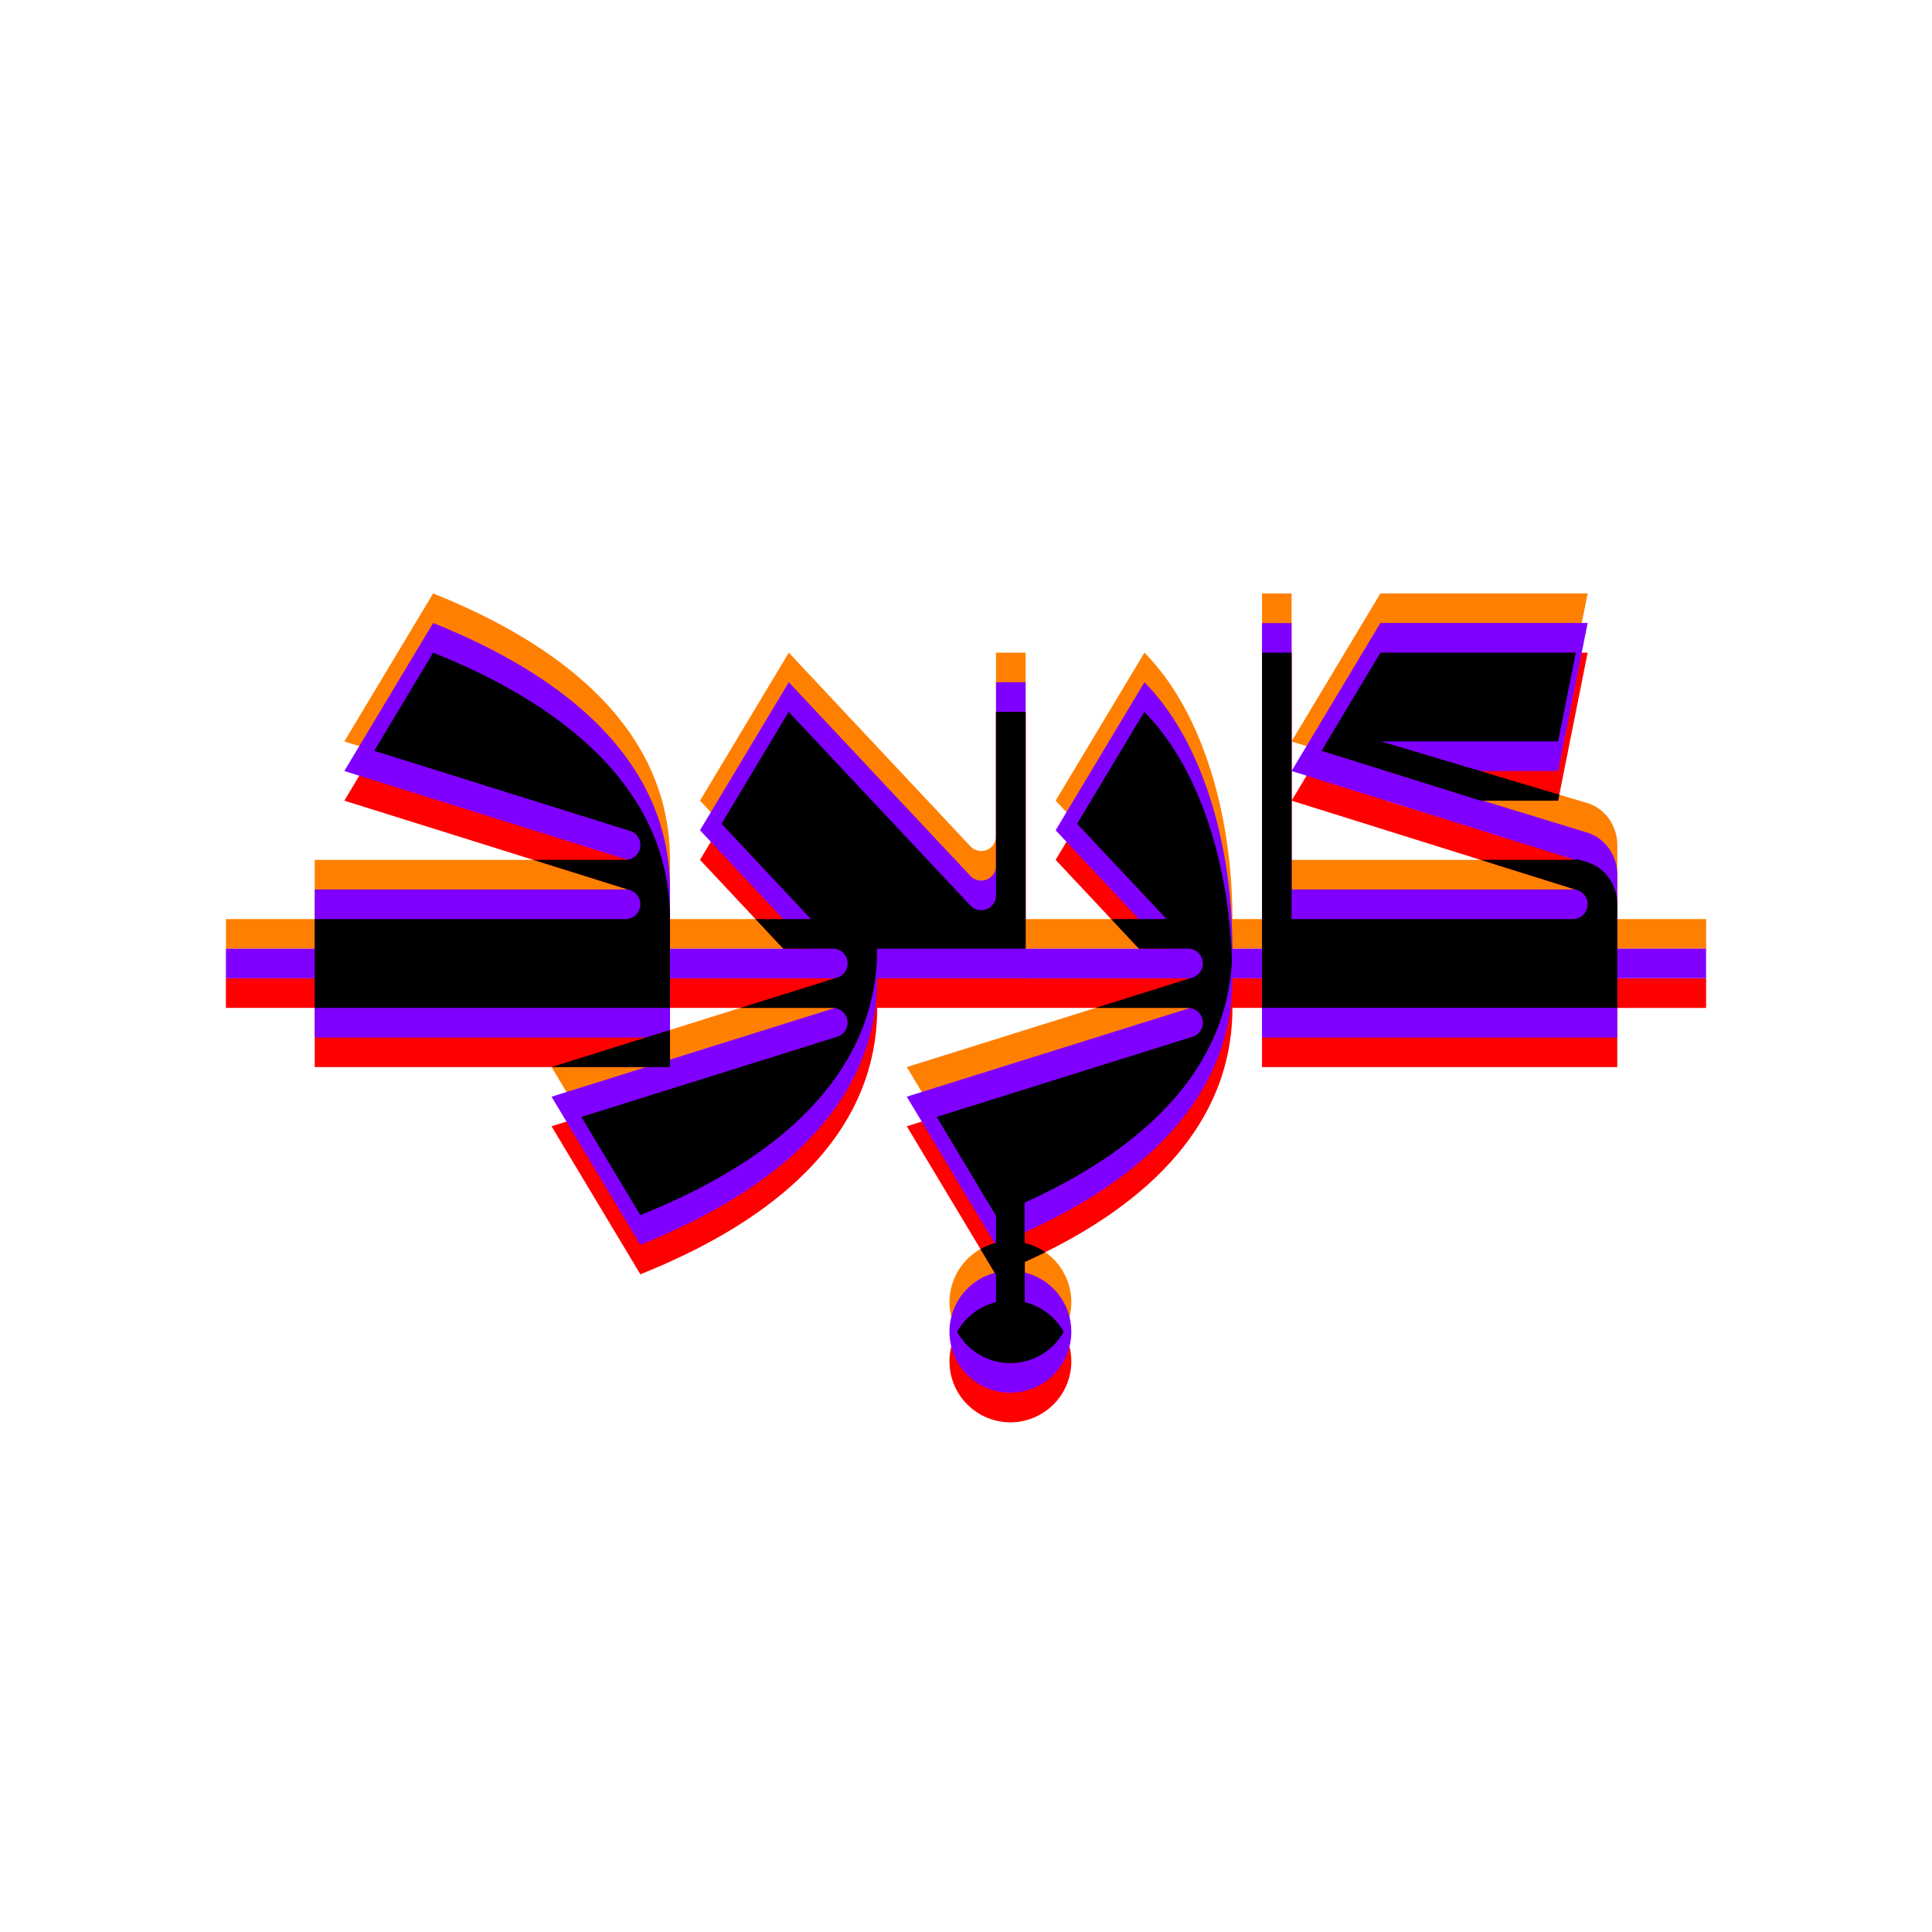
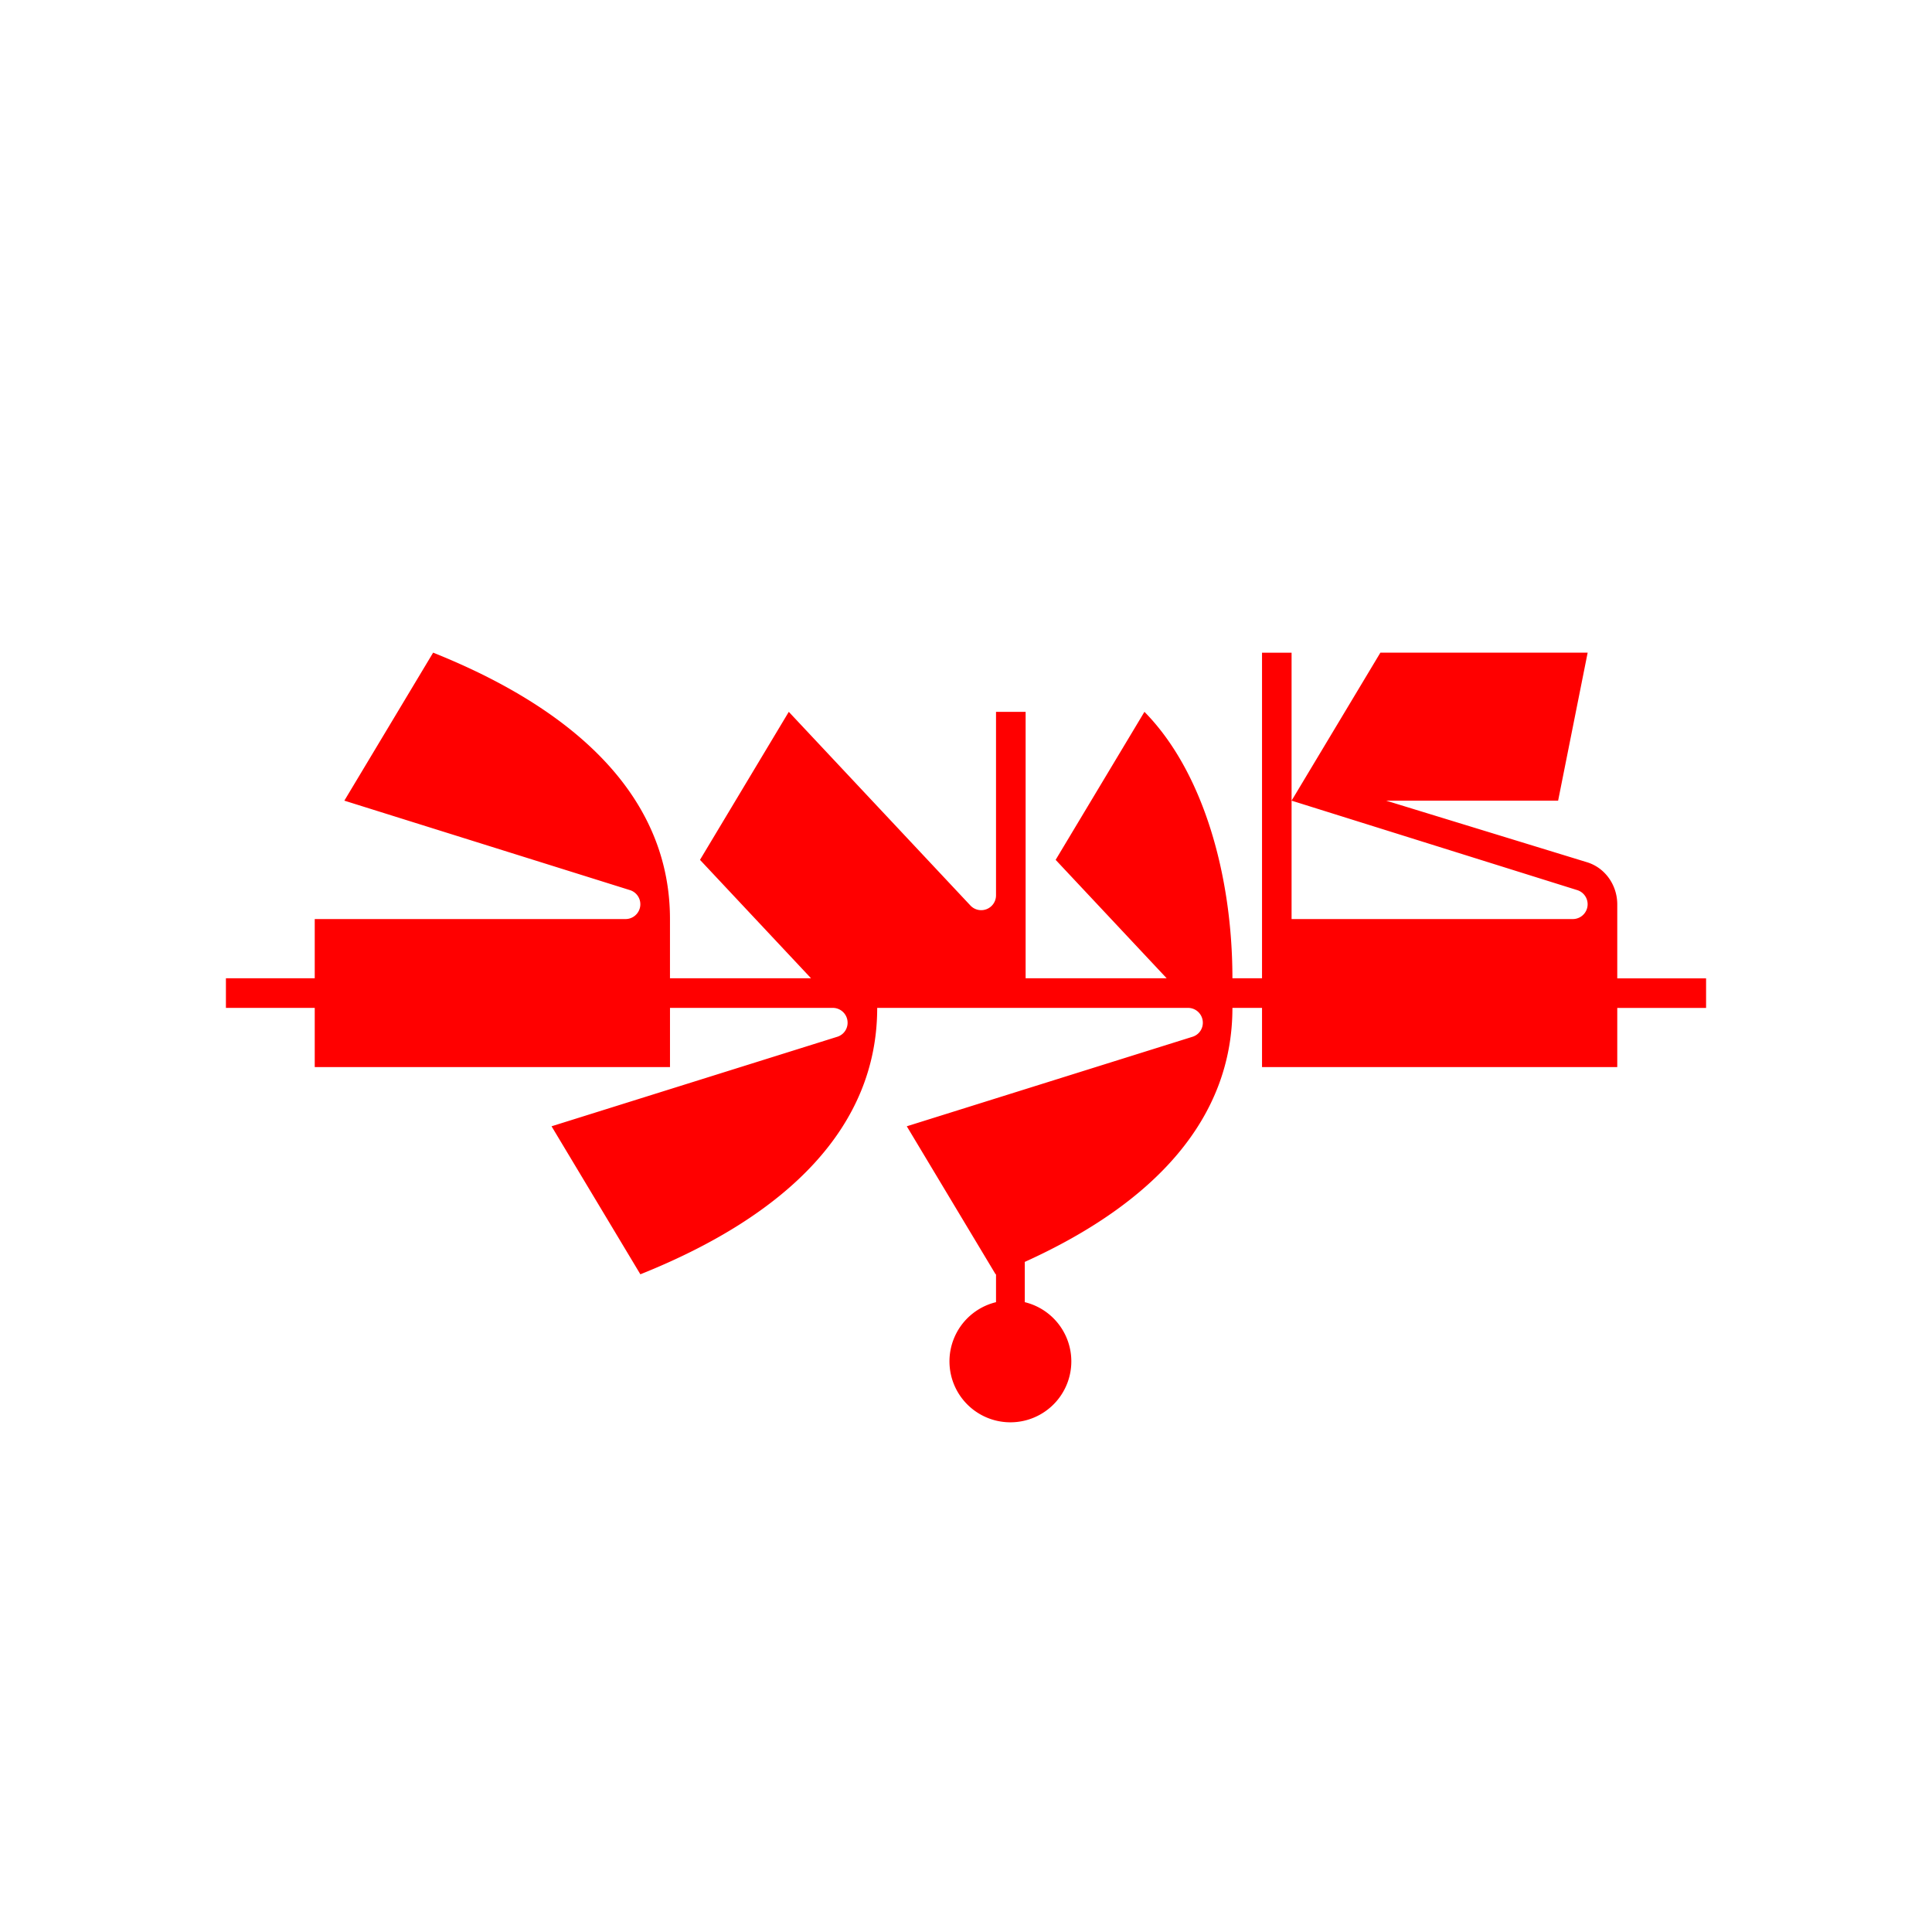
<svg xmlns="http://www.w3.org/2000/svg" viewBox="0 0 1080 1080">
  <defs>
    <style>
      .cls-1 {
        fill: #ff8000;
      }

      .cls-1, .cls-2, .cls-3, .cls-4 {
        fill-rule: evenodd;
      }

      .cls-2 {
        fill: red;
      }

      .cls-3 {
        fill: #8000ff;
      }
    </style>
  </defs>
  <g id="Layer_2" data-name="Layer 2">
    <g>
-       <path class="cls-1" d="M192.49,414.47l49.64-82.74c82.74,33.1,132.39,82.74,132.39,148.93v33.1h78.85L391.3,447.57l49.64-82.74L542.52,473.14a8.27,8.27,0,0,0,14.26-5.71V364.83h16.55V513.76h78.85l-62.07-66.19,49.64-82.74c32.64,33.09,49.18,91,49.18,148.93h16.55v-182H722V480.66H879.24a8.27,8.27,0,0,0,8.27-8.27,8.17,8.17,0,0,0-5.63-7.84L722,414.47l49.65-82.74H887.51L871,414.47H772.2l115,34.4c10.21,3.05,16.89,12.87,16.89,23.52v41.37h49.65v16.55H904.06v33.1H705.48v-33.1H688.93c0,61.72-43.16,109.05-116.07,142v22.51a34.06,34.06,0,1,1-16.08,0V679.15l-.23.09L506.9,596.5l159.86-50.08a8.18,8.18,0,0,0,5.63-7.84,8.28,8.28,0,0,0-8.28-8.27H490.36c0,66.19-49.65,115.84-132.39,148.93L308.32,596.5l159.86-50.08a8.18,8.18,0,0,0,5.63-7.84,8.28,8.28,0,0,0-8.28-8.27h-91v33.1H175.94v-33.1H126.29V513.76h49.65v-33.1H349.69a8.27,8.27,0,0,0,8.28-8.27,8.18,8.18,0,0,0-5.63-7.84Z" />
      <path class="cls-2" d="M192.49,447.57l49.64-82.74c82.74,33.09,132.39,82.74,132.39,148.93v33.1h78.85l-62.07-66.2,49.64-82.74L542.52,506.24a8.28,8.28,0,0,0,14.26-5.71V397.92h16.55V546.86h78.85l-62.07-66.2,49.64-82.74c32.64,33.1,49.18,91,49.18,148.94h16.55v-182H722V513.76H879.24a8.28,8.28,0,0,0,2.64-16.12L722,447.57l49.65-82.74H887.51L871,447.57H774.85L887.17,482c10.19,3.12,16.89,12.88,16.89,23.53v41.37h49.65v16.55H904.06V596.5H705.48V563.41H688.93c0,61.71-43.16,109-116.07,142v22.51a34.06,34.06,0,1,1-16.08,0V712.25l-.23.09L506.9,629.6l159.86-50.08a8.18,8.18,0,0,0,5.63-7.84,8.28,8.28,0,0,0-8.28-8.27H490.36c0,66.19-49.65,115.83-132.39,148.93L308.32,629.6l159.86-50.08a8.18,8.18,0,0,0,5.63-7.84,8.28,8.28,0,0,0-8.28-8.27h-91V596.5H175.94V563.41H126.29V546.86h49.65v-33.1H349.69a8.28,8.28,0,0,0,2.65-16.12Z" />
-       <path class="cls-3" d="M192.49,431l49.64-82.74C324.87,381.37,374.52,431,374.52,497.21v33.1h78.85L391.3,464.12l49.64-82.75L542.52,489.69A8.28,8.28,0,0,0,556.78,484V381.37h16.55V530.31h78.85l-62.07-66.19,49.64-82.75c32.64,33.1,49.18,91,49.18,148.94h16.55v-182H722V497.21H879.24a8.27,8.27,0,0,0,8.27-8.27,8.17,8.17,0,0,0-5.63-7.84L722,431l49.65-82.74H887.51L871,431H774.85l112.32,34.39c10.19,3.12,16.89,12.88,16.89,23.53v41.37h49.65v16.55H904.06V580H705.48V546.86H688.93c0,61.72-43.16,109-116.07,142v22.51a34.06,34.06,0,1,1-16.08,0V695.7l-.23.09L506.9,613.05,666.76,563a8.18,8.18,0,0,0,5.63-7.84,8.28,8.28,0,0,0-8.28-8.27H490.36c0,66.19-49.65,115.83-132.39,148.93l-49.65-82.74L468.18,563a8.18,8.18,0,0,0,5.63-7.84,8.28,8.28,0,0,0-8.28-8.27h-91V580H175.94V546.86H126.29V530.31h49.65v-33.1H349.69a8.27,8.27,0,0,0,8.28-8.27,8.18,8.18,0,0,0-5.63-7.84Z" />
-       <path class="cls-4" d="M374.52,530.31v33.1H175.94V513.76H349.7a8.28,8.28,0,0,0,2.64-16.12l-54.21-17H349.7a8.27,8.27,0,0,0,2.64-16.11L209.2,419.71l32.93-54.88c82.74,33.09,132.39,82.74,132.39,148.93Zm-66.2,66.19,66.2-20.74V596.5ZM827.68,447.57l-88.93-27.86,32.93-54.88H880.89L871,414.47H772.2l99.44,29.75-.67,3.35Zm-122.2,66.19V364.83H722V513.76H879.24a8.28,8.28,0,0,0,2.64-16.12l-54.2-17h51.56a8.24,8.24,0,0,0,2.4-.35l5.53,1.65c10.21,3.06,16.89,12.88,16.89,23.53v57.92H705.48V513.76Zm-84.34,0h31l-50-53.28,37.53-62.56c30.75,31.19,47.22,84.41,49,138.9-2.94,58.55-45.59,103.71-115.91,135.48v22.51A34,34,0,0,1,584.31,700q-5.59,2.78-11.45,5.42v22.51a34.1,34.1,0,0,1,21.74,16.56,34.08,34.08,0,0,1-59.56,0,34.12,34.12,0,0,1,21.74-16.56V712.25l-.23.09-8.46-14.1a34,34,0,0,1,8.69-3.43V679.15l-.23.09-32.93-54.88,143.14-44.84a8.18,8.18,0,0,0,5.63-7.84,8.28,8.28,0,0,0-8.28-8.27H612.55l54.21-17a8.18,8.18,0,0,0,5.63-7.84,8.28,8.28,0,0,0-8.28-8.27H636.66Zm-198.81,0h31l-50-53.28,37.53-62.56L542.52,506.24a8.28,8.28,0,0,0,14.26-5.71V397.92h16.55V530.31h-83c0,66.19-49.65,115.84-132.39,148.93L325,624.36l143.14-44.84a8.18,8.18,0,0,0,5.63-7.84,8.28,8.28,0,0,0-8.28-8.27H414l54.21-17a8.18,8.18,0,0,0,5.63-7.84,8.28,8.28,0,0,0-8.28-8.27H437.85Z" />
    </g>
  </g>
</svg>